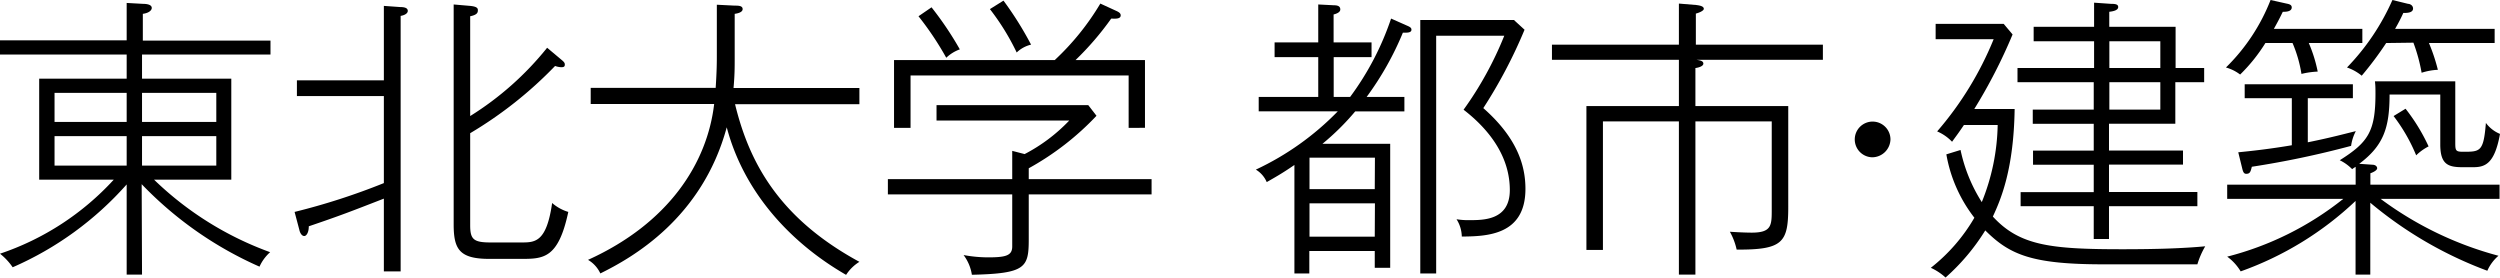
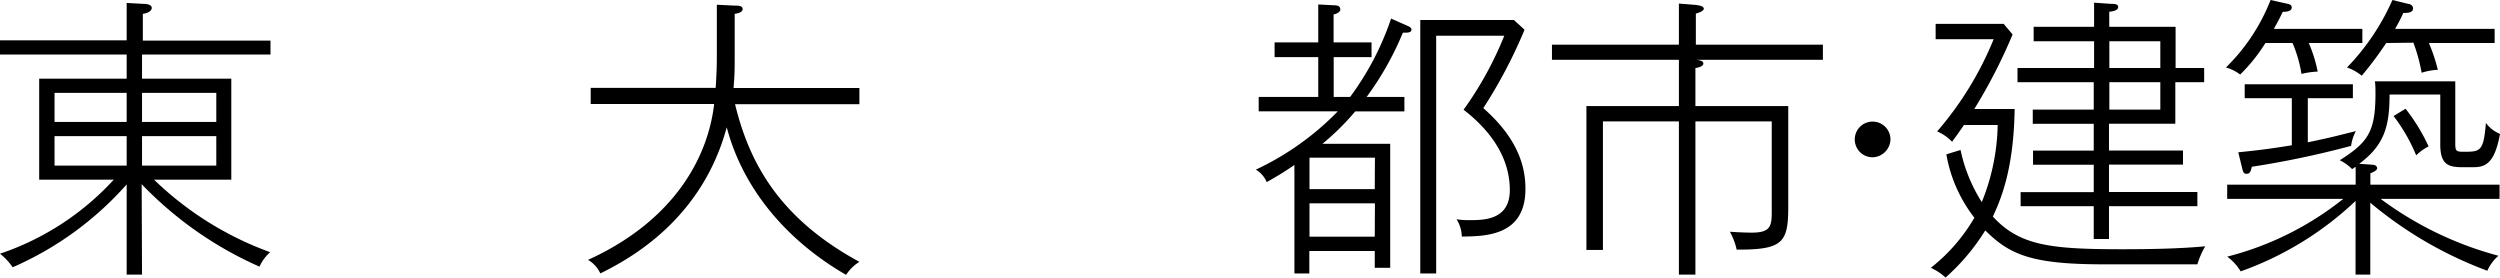
<svg xmlns="http://www.w3.org/2000/svg" viewBox="0 0 280.05 31.09">
  <title>280x31アセット 1</title>
  <g id="レイヤー_2" data-name="レイヤー 2">
    <g id="レイヤー_1-2" data-name="レイヤー 1">
      <path d="M15.91,30.76H14.19V20.66A36.6,36.6,0,0,1,1.42,29.94,6.84,6.84,0,0,0,0,28.42a30.41,30.41,0,0,0,12.74-8.29H4.39V8.81h9.8V6.11H0V4.52H14.19V.33L16,.43c.4,0,1,.07,1,.46,0,.23-.26.56-1,.66v3H30.3V6.11H15.91v2.7h10V20.13H17.26a36.64,36.64,0,0,0,13,8.12,4.78,4.78,0,0,0-1.19,1.62,41.41,41.41,0,0,1-13.2-9.24ZM14.19,10.4H6.11v3.26h8.08Zm0,4.85H6.11v3.3h8.08Zm1.72-1.59h8.32V10.4H15.91Zm0,4.89h8.32v-3.3H15.91Z" />
-       <path d="M44.88,1.78V30.4H43V22.25c-3.73,1.45-4.82,1.88-8.41,3.1,0,.76-.3,1.09-.5,1.09-.36,0-.53-.53-.56-.7l-.53-2a74.16,74.16,0,0,0,10-3.23V10.76H33.26V9H43V.66l1.82.13c.56,0,.86.13.86.43S45.28,1.72,44.88,1.78ZM58.31,29H54.82c-3.37,0-4-1.09-4-3.87V.5l1.85.16c.69.07.86.23.86.46s0,.53-.86.7V13a34.29,34.29,0,0,0,8.62-7.65L62.9,6.7c.27.23.37.33.37.53s-.07.3-.4.3a2.35,2.35,0,0,1-.69-.14,45.25,45.25,0,0,1-9.51,7.53v10.3c0,1.58.36,1.94,2.28,1.94h3.43c1.55,0,2.84,0,3.47-4.42a4.89,4.89,0,0,0,1.81,1C62.54,29,60.86,29,58.31,29Z" />
      <path d="M94.78,30.79c-6.4-3.69-11.49-9.4-13.37-16.53C78.64,24.49,70.79,28.88,67.25,30.63a3.42,3.42,0,0,0-1.38-1.52C74.94,25,79.23,18.25,80,11.65H66.17V9.84h14c.13-2,.13-2.81.13-3.9V.53l2,.1c.4,0,.89,0,.89.39s-.66.5-.89.53v5c0,1.06,0,1.85-.13,3.31H96.27v1.81H82.34c1.61,6.63,5,12.81,13.93,17.66A4.73,4.73,0,0,0,94.78,30.79Z" />
-       <path d="M115.24,21.78v5c0,3.2-.33,3.86-6.37,4a4.91,4.91,0,0,0-.93-2.21,15.25,15.25,0,0,0,2.74.26c2,0,2.71-.2,2.71-1.22V21.78H99.46V20.07h13.93V16.9l1.39.36a18.94,18.94,0,0,0,5-3.76H104.91V11.78h17l.92,1.19a31,31,0,0,1-7.59,5.88v1.22H129v1.71Zm11.19-7.46V8.45H102v5.87h-1.85V6.73h18A28.71,28.71,0,0,0,123.26.4l1.85.85c.29.14.43.27.43.47,0,.39-.5.39-1.06.36a32.87,32.87,0,0,1-4,4.65h7.78v7.59ZM106,6.47a34.2,34.2,0,0,0-3.11-4.65l1.46-1a37.05,37.05,0,0,1,3.17,4.71A4.27,4.27,0,0,0,106,6.47Zm7.89-.59a26.61,26.61,0,0,0-3-4.86l1.52-.95A37.87,37.87,0,0,1,115.5,5,3.48,3.48,0,0,0,113.89,5.88Z" />
      <path d="M157.15,3.66a33.94,33.94,0,0,1-4.06,7.2h4.23v1.62h-5.51a28,28,0,0,1-3.67,3.63h7.59V30H154V28.12h-7.33v2.51H145V18.48c-1.45,1-2.31,1.46-3.1,1.92A3,3,0,0,0,140.68,19a31.24,31.24,0,0,0,9.18-6.53H141V10.86h6.67V6.4h-4.89V4.75h4.89V.5l1.75.09c.49,0,.72.14.72.47s-.46.49-.75.56V4.75h4.25V6.4H149.4v4.46h1.84a31.67,31.67,0,0,0,4.59-8.78l1.78.79c.4.17.5.27.5.46C158.11,3.7,157.55,3.66,157.15,3.66Zm-3.13,14h-7.33v3.53H154Zm0,5.12h-7.33v3.73H154Zm9.73,3.69a3.74,3.74,0,0,0-.59-1.91,8,8,0,0,0,1.45.1c1.59,0,4.52,0,4.52-3.37,0-3.6-2.11-6.63-5.18-9A39,39,0,0,0,168.51,4h-7.63V30.63H159.1V2.24h10.49l1.19,1.09a54.62,54.62,0,0,1-4.62,8.78c3.83,3.37,4.72,6.47,4.72,9.05C170.88,26.37,166.53,26.47,163.75,26.5Z" />
      <path d="M190.05,6.7c.43.07.76.13.76.43s-.59.46-.89.49v4.26h10.4V23.17c0,4-.6,4.82-5.78,4.79a7.25,7.25,0,0,0-.76-2c1.49.1,2.35.1,2.44.1,2.25,0,2.25-.82,2.25-2.61V13.6h-8.55V30.76h-1.85V13.6h-8.51V28h-1.85V11.88h10.36V6.7H173.85V5h14.22V.4L190,.56c.6.07.86.2.86.43s-.59.46-.89.53V5h14.23V6.7Z" />
      <path d="M209.72,17.62a2,2,0,1,1,2.05-2A2.06,2.06,0,0,1,209.72,17.62Z" />
      <path d="M246.15,29.61H235.63c-8,0-10.5-1.06-13.24-3.8a23.54,23.54,0,0,1-4.45,5.28A6.22,6.22,0,0,0,216.29,30a19.74,19.74,0,0,0,4.88-5.61,16,16,0,0,1-3.14-7.1l1.59-.49A17.69,17.69,0,0,0,222,22.64,24,24,0,0,0,223.78,14H220c-.67,1-.86,1.22-1.33,1.88A5,5,0,0,0,217,14.72a37.16,37.16,0,0,0,6.33-10.33h-6.5V2.67h7.62l1,1.19a59.28,59.28,0,0,1-4.29,8.35h4.52c-.1,6.73-1.52,10.07-2.44,12.05,3,3.27,6.5,3.66,14.52,3.66,3.86,0,6.83-.1,9.27-.33A9.23,9.23,0,0,0,246.15,29.61Zm-2.47-20.4v4.65h-7.43v3h8.29v1.58h-8.29v3.07h9.9V23.1h-9.9v3.67h-1.71V23.1h-8.19V21.52h8.19V18.45h-6.8V16.87h6.8v-3h-6.83V12.28h6.83V9.21H226V7.62h8.58v-3h-6.77V3h6.77V.3l1.88.13c.56,0,.82.07.82.36s-.36.46-1,.53V3h7.43V7.62h3.2V9.21ZM242,4.62h-5.71v3H242Zm0,4.59h-5.71v3.07H242Z" />
      <path d="M253.77,4.82a18.77,18.77,0,0,1-2.83,3.53,4.7,4.7,0,0,0-1.59-.79,21.56,21.56,0,0,0,5-7.56l1.78.4c.3.06.59.13.59.43,0,.52-.79.49-1,.49-.23.46-.36.76-1,1.91h9.91V4.82h-6a15.94,15.94,0,0,1,1,3.2,9.13,9.13,0,0,0-1.82.26,14.48,14.48,0,0,0-1-3.46Zm11.75,25.94h-1.65V22.51A36.45,36.45,0,0,1,251,30.4a5.59,5.59,0,0,0-1.51-1.65,34.5,34.5,0,0,0,13-6.47h-13V20.69h14.39v-2a2.52,2.52,0,0,0-.39.26,5,5,0,0,0-1.39-1c3.17-2,4-3.2,4-7.46,0-.53,0-.89-.06-1.38h9V16c0,.89.06,1,.89,1,1.91,0,2.28,0,2.54-3.23A3.7,3.7,0,0,0,280.05,15c-.6,3.33-1.65,3.73-3,3.73h-1.19c-1.61,0-2.5-.3-2.5-2.54V10.59h-5.68c0,3.7-.66,5.71-3.4,7.76l1.45.1c.37,0,.56.2.56.4s-.36.42-.76.56v1.28H280v1.59H266.68a38.87,38.87,0,0,0,13.2,6.37,4.71,4.71,0,0,0-1.25,1.68,44.48,44.48,0,0,1-13.11-7.62Zm-7-14.82c2.77-.56,4.32-1,5.38-1.25a5,5,0,0,0-.53,1.65,102.78,102.78,0,0,1-11.12,2.34c-.14.56-.2.79-.63.79-.27,0-.36-.23-.46-.66l-.43-1.75c1.58-.16,3.46-.36,6-.79V11h-5.28V9.44h12.12V11h-5.05Zm8.78-11.12a38.61,38.61,0,0,1-2.74,3.66,5.3,5.3,0,0,0-1.65-.92A25.81,25.81,0,0,0,268,0l1.75.43c.2,0,.56.16.56.53,0,.53-.86.49-1.09.49a20,20,0,0,1-.92,1.78h11.15V4.82h-7.36a20.41,20.41,0,0,1,1,3,6.92,6.92,0,0,0-1.82.33,19,19,0,0,0-.92-3.37Zm2.17,7.36a21,21,0,0,1,2.58,4.22,5.66,5.66,0,0,0-1.39,1A19.22,19.22,0,0,0,268.13,13Z" />
    </g>
  </g>
</svg>